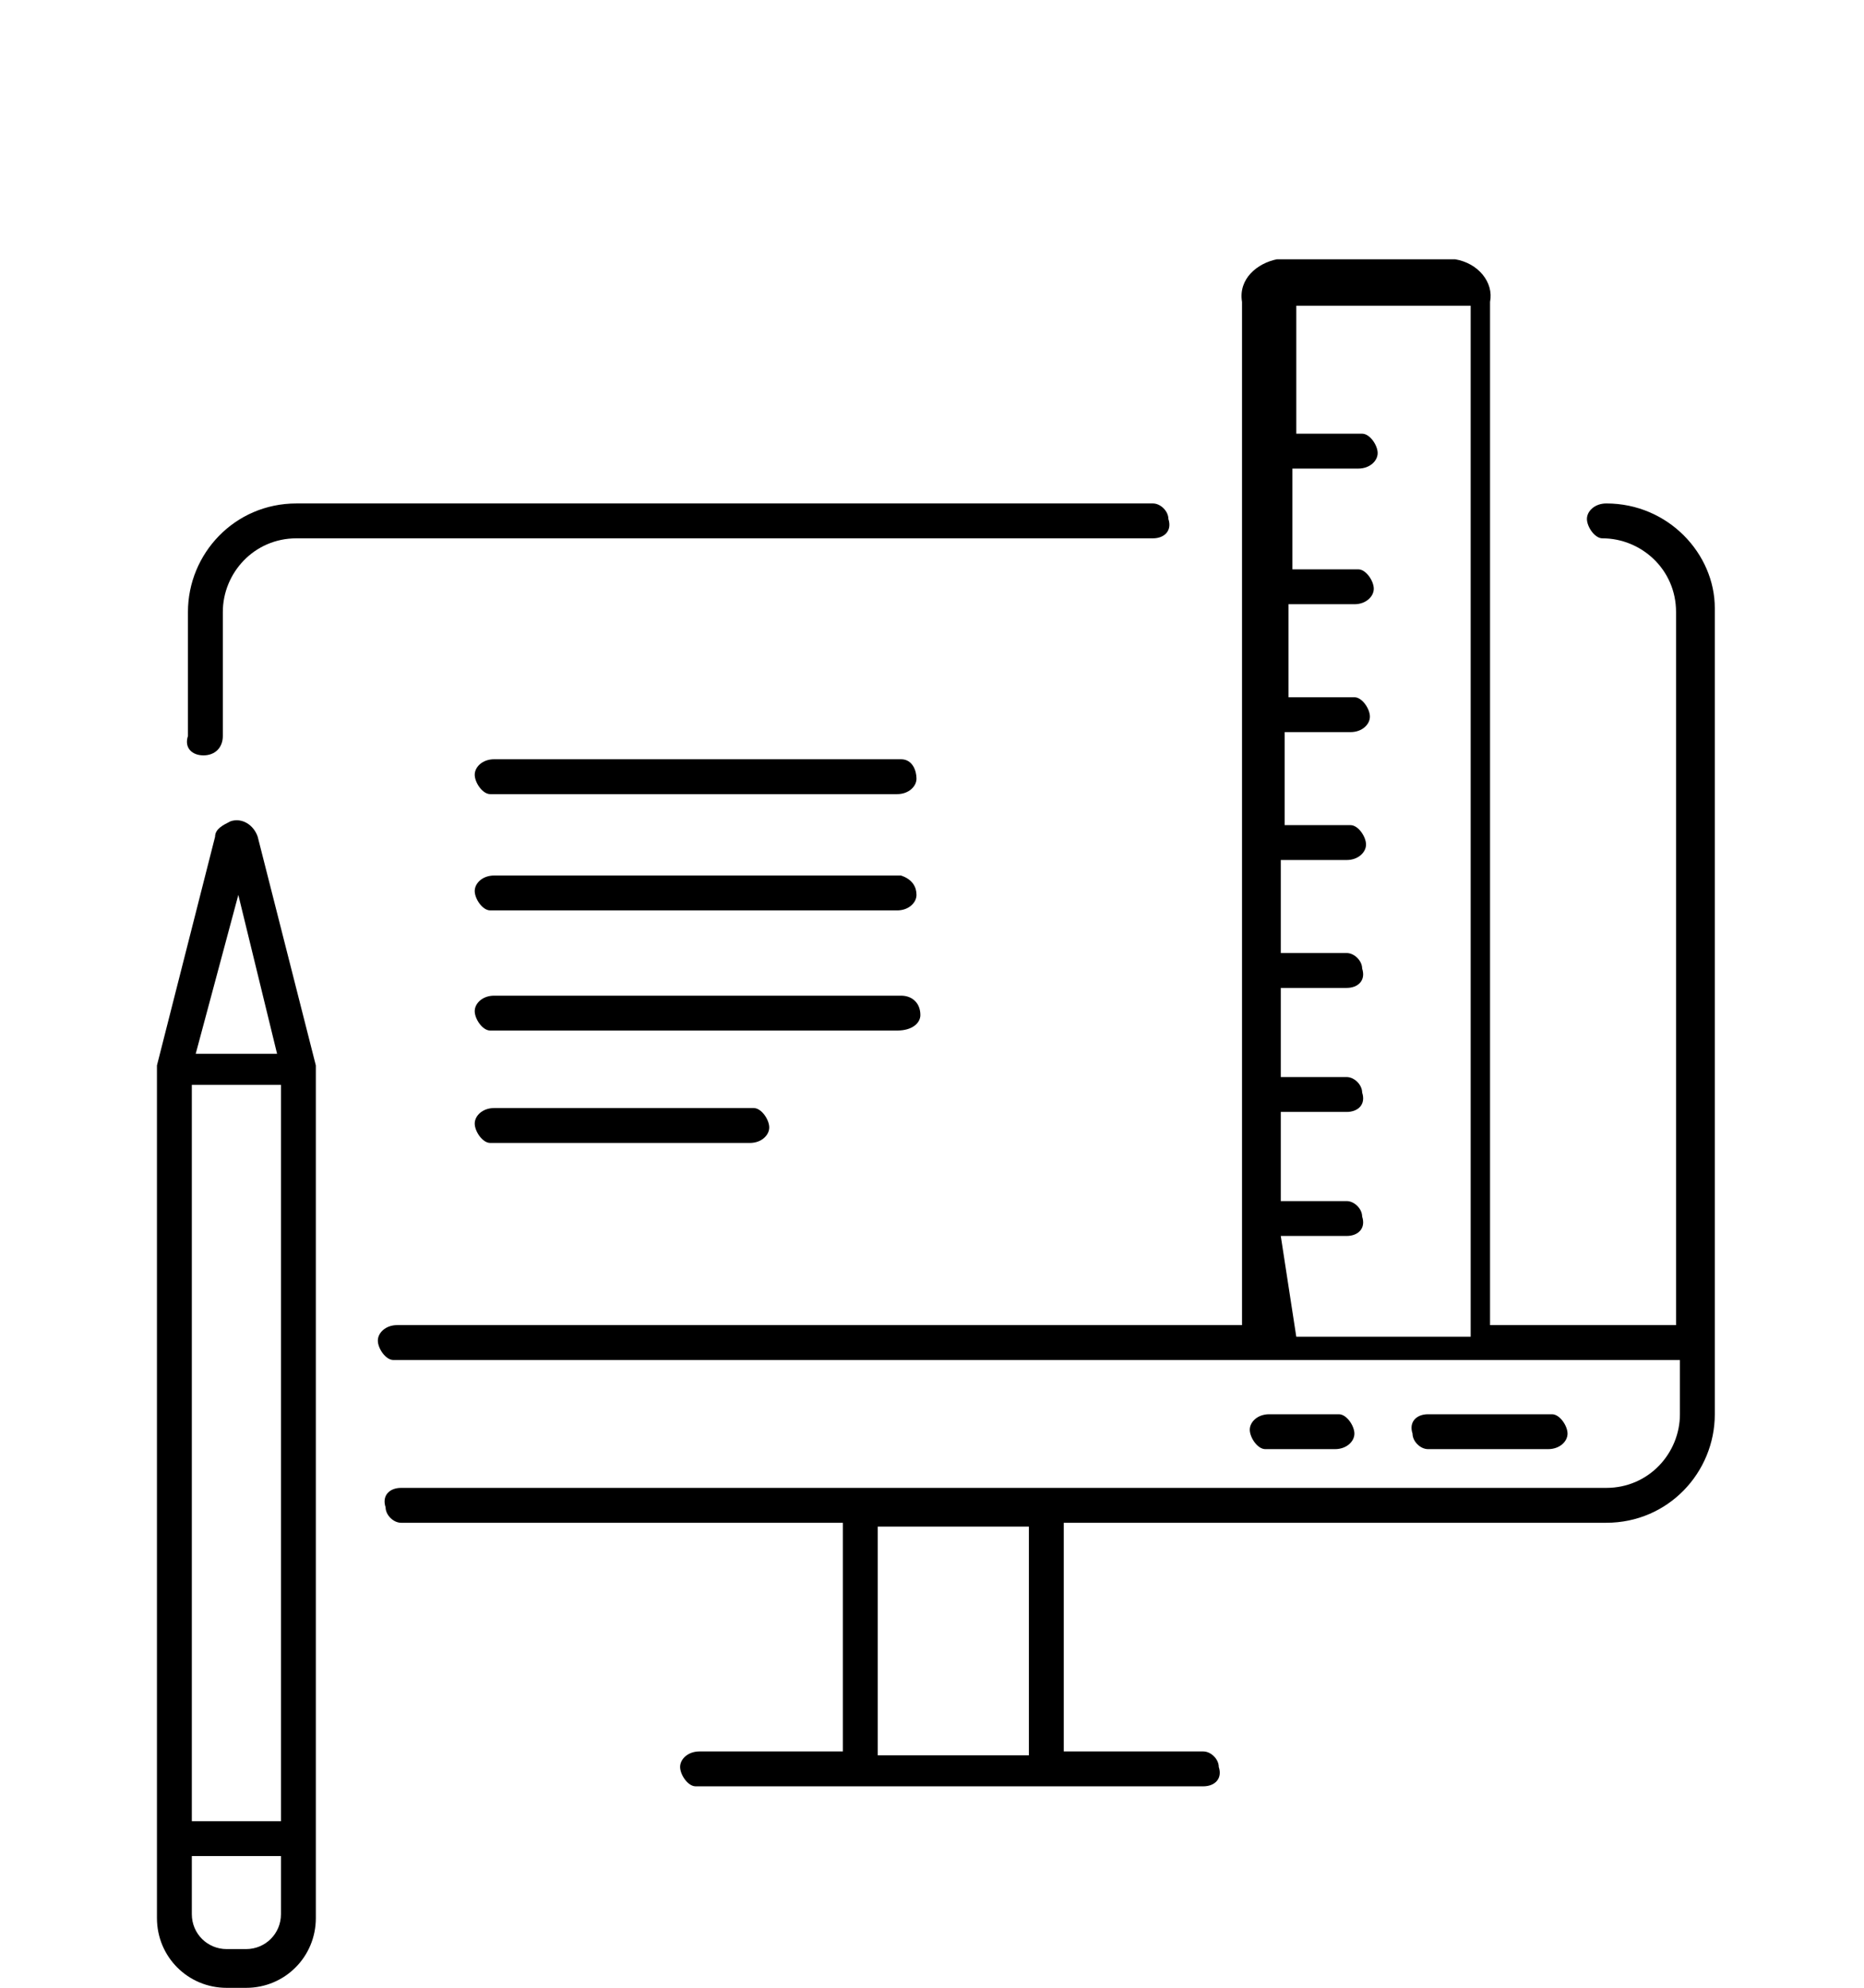
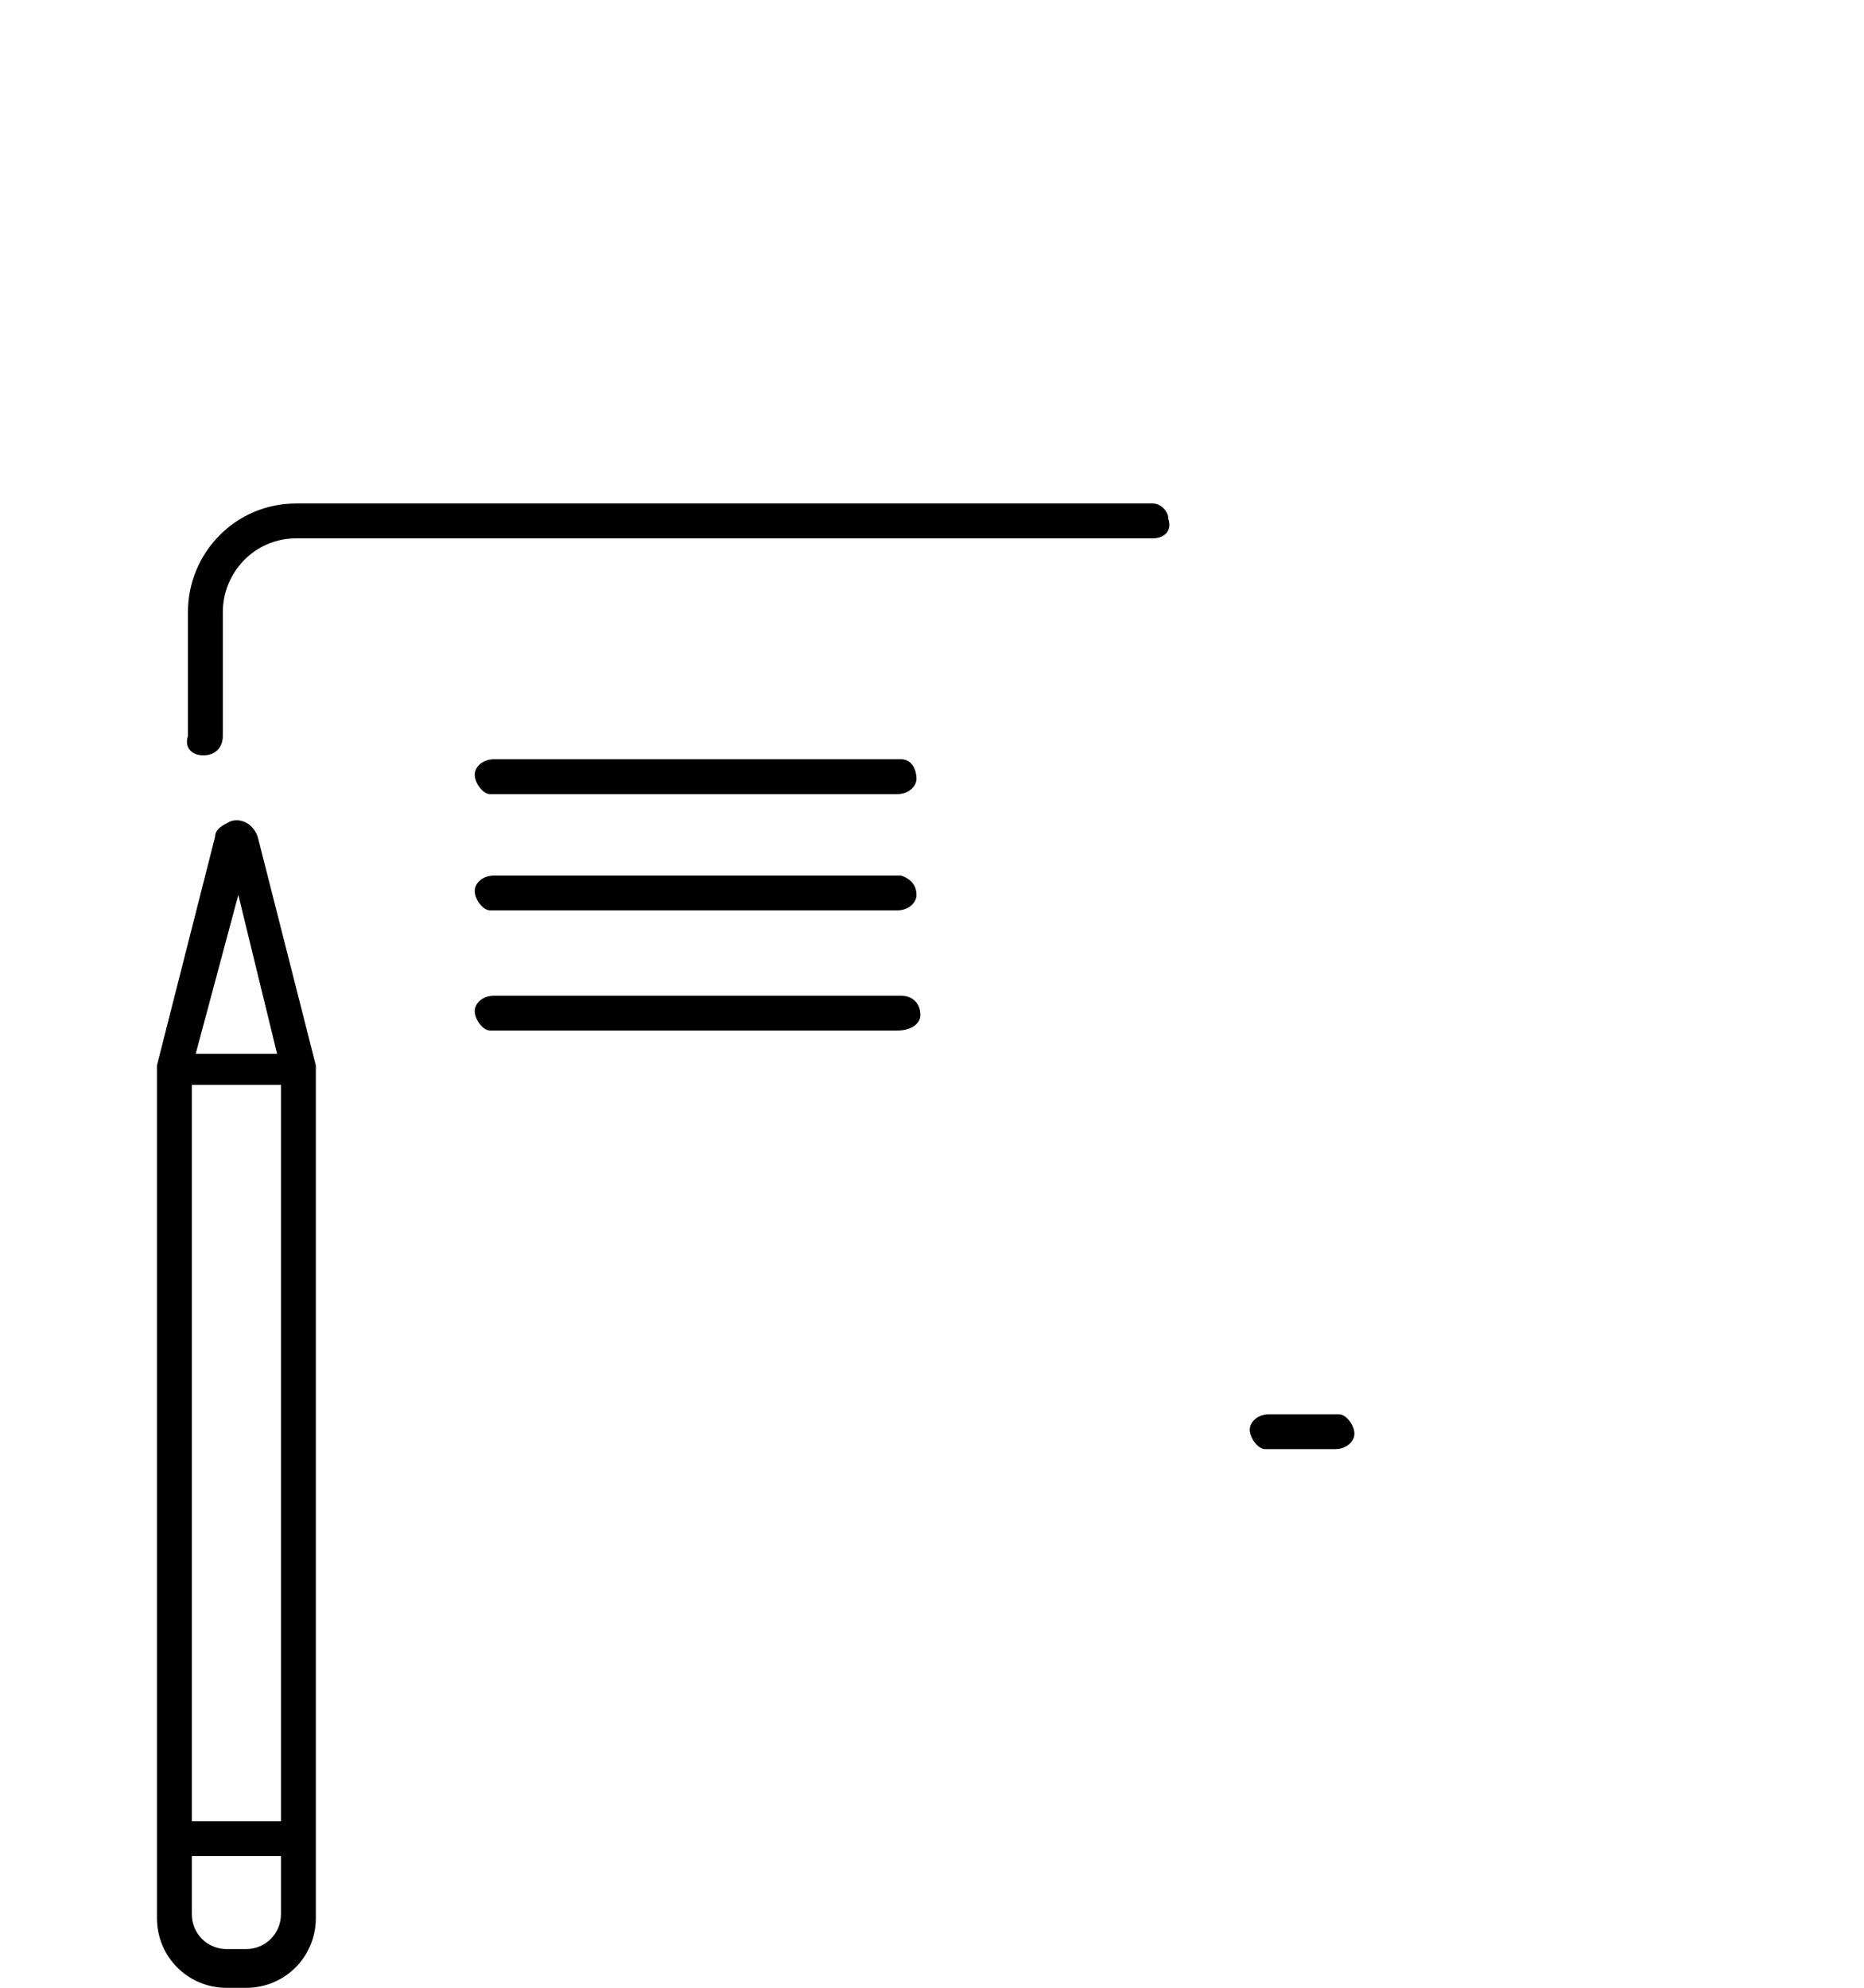
<svg xmlns="http://www.w3.org/2000/svg" x="0px" y="0px" width="48.1px" height="51.3px" viewBox="0 0 48.1 51.3" transform-origin="24.047px 25.648px" style="opacity: 1; visibility: visible; display: inline;" display="inline" data-level="130" tenwebX_tlevel="19">
  <g transform="translate(-2935.754 -1104.31)" data-level="132" style="opacity: 1; visibility: visible; display: inline; transform: translate(-50%, -50%) matrix(1, 0, 0, 1, -2935.75, -1104.31) translate(50%, 50%); transform-origin: center center;">
-     <path d="M2977.2,1117.3c-0.3,0-0.5,0.2-0.5,0.4s0.2,0.5,0.4,0.5c0,0,0,0,0,0c1,0,1.9,0.8,1.9,1.9v18.4   h-4.8v-26.4c0.1-0.5-0.3-1-0.9-1.1h-4.6c-0.5,0.1-1,0.5-0.9,1.1l0,26.4H2946c-0.3,0-0.5,0.2-0.5,0.4s0.2,0.5,0.4,0.5c0,0,0,0,0,0   h33.2v1.4c0,1-0.8,1.9-1.9,1.9h-31.1c-0.3,0-0.5,0.2-0.4,0.5c0,0.2,0.2,0.4,0.4,0.4h11.4v5.9h-3.7c-0.3,0-0.5,0.2-0.5,0.4   s0.2,0.5,0.4,0.5c0,0,0,0,0,0h13.1c0.3,0,0.5-0.2,0.4-0.5c0-0.2-0.2-0.4-0.4-0.4h-3.6v-5.9h14c1.6,0,2.8-1.3,2.8-2.8v-20.8   C2980,1118.6,2978.8,1117.3,2977.2,1117.3z M2968.8,1136.2h1.7c0.3,0,0.5-0.2,0.4-0.5c0-0.2-0.2-0.4-0.4-0.4h-1.7v-2.3h1.7   c0.3,0,0.5-0.2,0.4-0.5c0-0.2-0.2-0.4-0.4-0.4h-1.7v-2.3h1.7c0.3,0,0.5-0.2,0.4-0.5c0-0.2-0.2-0.4-0.4-0.4h-1.7v-2.4h1.7   c0.3,0,0.5-0.2,0.5-0.4s-0.2-0.5-0.4-0.5c0,0,0,0,0,0h-1.7v-2.4h1.7c0.3,0,0.5-0.2,0.5-0.4s-0.2-0.5-0.4-0.5c0,0,0,0,0,0h-1.7v-2.4   h1.7c0.3,0,0.5-0.2,0.5-0.4s-0.2-0.5-0.4-0.5c0,0,0,0,0,0h-1.7v-2.6h1.7c0.3,0,0.5-0.2,0.5-0.4s-0.2-0.5-0.4-0.5c0,0,0,0,0,0h-1.7   v-3.1c0-0.1,0-0.1,0-0.2h4.5c0,0,0,0.1,0,0.2v26.4h-4.5L2968.8,1136.2z M2962.3,1149.6h-3.9v-5.9h3.9V1149.6z" data-level="133" style="opacity:1;stroke-width:1px;stroke-linecap:butt;stroke-linejoin:miter;transform-origin:0px 0px;display:inline;" fill="rgb(0, 0, 0)" />
    <path d="M2941,1123.8c0.3,0,0.5-0.2,0.5-0.5v-3.2c0-1,0.8-1.9,1.9-1.9h22.1c0.3,0,0.5-0.2,0.4-0.5   c0-0.2-0.2-0.4-0.4-0.4h-22.1c-1.6,0-2.8,1.3-2.8,2.8v3.2C2940.5,1123.6,2940.7,1123.8,2941,1123.8z" data-level="134" style="opacity:1;stroke-width:1px;stroke-linecap:butt;stroke-linejoin:miter;transform-origin:0px 0px;display:inline;" fill="rgb(0, 0, 0)" />
-     <path d="M2975.7,1141.7c0.3,0,0.5-0.2,0.5-0.4s-0.2-0.5-0.4-0.5c0,0,0,0,0,0h-3.2   c-0.3,0-0.5,0.2-0.4,0.5c0,0.2,0.2,0.4,0.4,0.4H2975.7z" data-level="135" style="opacity:1;stroke-width:1px;stroke-linecap:butt;stroke-linejoin:miter;transform-origin:0px 0px;display:inline;" fill="rgb(0, 0, 0)" />
    <path d="M2970.2,1141.7c0.3,0,0.5-0.2,0.5-0.4s-0.2-0.5-0.4-0.5c0,0,0,0,0,0h-1.8   c-0.3,0-0.5,0.2-0.5,0.4s0.2,0.5,0.4,0.5c0,0,0,0,0,0H2970.2z" data-level="136" style="opacity:1;stroke-width:1px;stroke-linecap:butt;stroke-linejoin:miter;transform-origin:0px 0px;display:inline;" fill="rgb(0, 0, 0)" />
    <path d="M2959,1123.9h-10.5c-0.3,0-0.5,0.2-0.5,0.4s0.2,0.5,0.4,0.5c0,0,0,0,0,0h10.5   c0.3,0,0.5-0.2,0.5-0.4S2959.3,1123.9,2959,1123.9C2959,1123.9,2959,1123.9,2959,1123.9z" data-level="137" style="opacity:1;stroke-width:1px;stroke-linecap:butt;stroke-linejoin:miter;transform-origin:0px 0px;display:inline;" fill="rgb(0, 0, 0)" />
    <path d="M2959,1126.9h-10.5c-0.3,0-0.5,0.2-0.5,0.4s0.2,0.5,0.4,0.5c0,0,0,0,0,0h10.5   c0.3,0,0.5-0.2,0.5-0.4S2959.3,1127,2959,1126.9C2959,1126.9,2959,1126.9,2959,1126.9z" data-level="138" style="opacity:1;stroke-width:1px;stroke-linecap:butt;stroke-linejoin:miter;transform-origin:0px 0px;display:inline;" fill="rgb(0, 0, 0)" />
-     <path d="M2959.5,1130.5c0-0.3-0.2-0.5-0.5-0.5h-10.5c-0.3,0-0.5,0.2-0.5,0.4s0.2,0.5,0.4,0.5   c0,0,0,0,0,0h10.5C2959.3,1130.9,2959.5,1130.7,2959.5,1130.5C2959.5,1130.5,2959.5,1130.5,2959.5,1130.5z" data-level="139" style="opacity:1;stroke-width:1px;stroke-linecap:butt;stroke-linejoin:miter;transform-origin:0px 0px;display:inline;" fill="rgb(0, 0, 0)" />
-     <path d="M2948.5,1132.9c-0.3,0-0.5,0.2-0.5,0.4s0.2,0.5,0.4,0.5c0,0,0,0,0,0h6.7c0.3,0,0.5-0.2,0.5-0.4   s-0.2-0.5-0.4-0.5c0,0,0,0,0,0H2948.5z" data-level="140" style="opacity:1;stroke-width:1px;stroke-linecap:butt;stroke-linejoin:miter;transform-origin:0px 0px;display:inline;" fill="rgb(0, 0, 0)" />
+     <path d="M2959.5,1130.5c0-0.3-0.2-0.5-0.5-0.5h-10.5c-0.3,0-0.5,0.2-0.5,0.4s0.2,0.5,0.4,0.5   c0,0,0,0,0,0h10.5C2959.3,1130.9,2959.5,1130.7,2959.5,1130.5C2959.5,1130.5,2959.5,1130.5,2959.5,1130.5" data-level="139" style="opacity:1;stroke-width:1px;stroke-linecap:butt;stroke-linejoin:miter;transform-origin:0px 0px;display:inline;" fill="rgb(0, 0, 0)" />
    <path d="M2943.9,1131.8l-1.5-5.9c-0.1-0.3-0.4-0.5-0.7-0.4c-0.2,0.1-0.4,0.2-0.4,0.4l-1.5,5.9l0,0.2   v21.8c0,1,0.8,1.8,1.8,1.8h0.5c1,0,1.8-0.8,1.8-1.8v-21.8L2943.9,1131.8z M2941.9,1127.4l1,4.1h-2.1L2941.9,1127.4z M2943,1153.7   c0,0.5-0.4,0.9-0.9,0.9h-0.5c-0.5,0-0.9-0.4-0.9-0.9v-1.5h2.3V1153.7z M2940.7,1151.3v-19h2.3v19H2940.7z" data-level="141" style="opacity:1;stroke-width:1px;stroke-linecap:butt;stroke-linejoin:miter;transform-origin:0px 0px;display:inline;" fill="rgb(0, 0, 0)" />
  </g>
</svg>